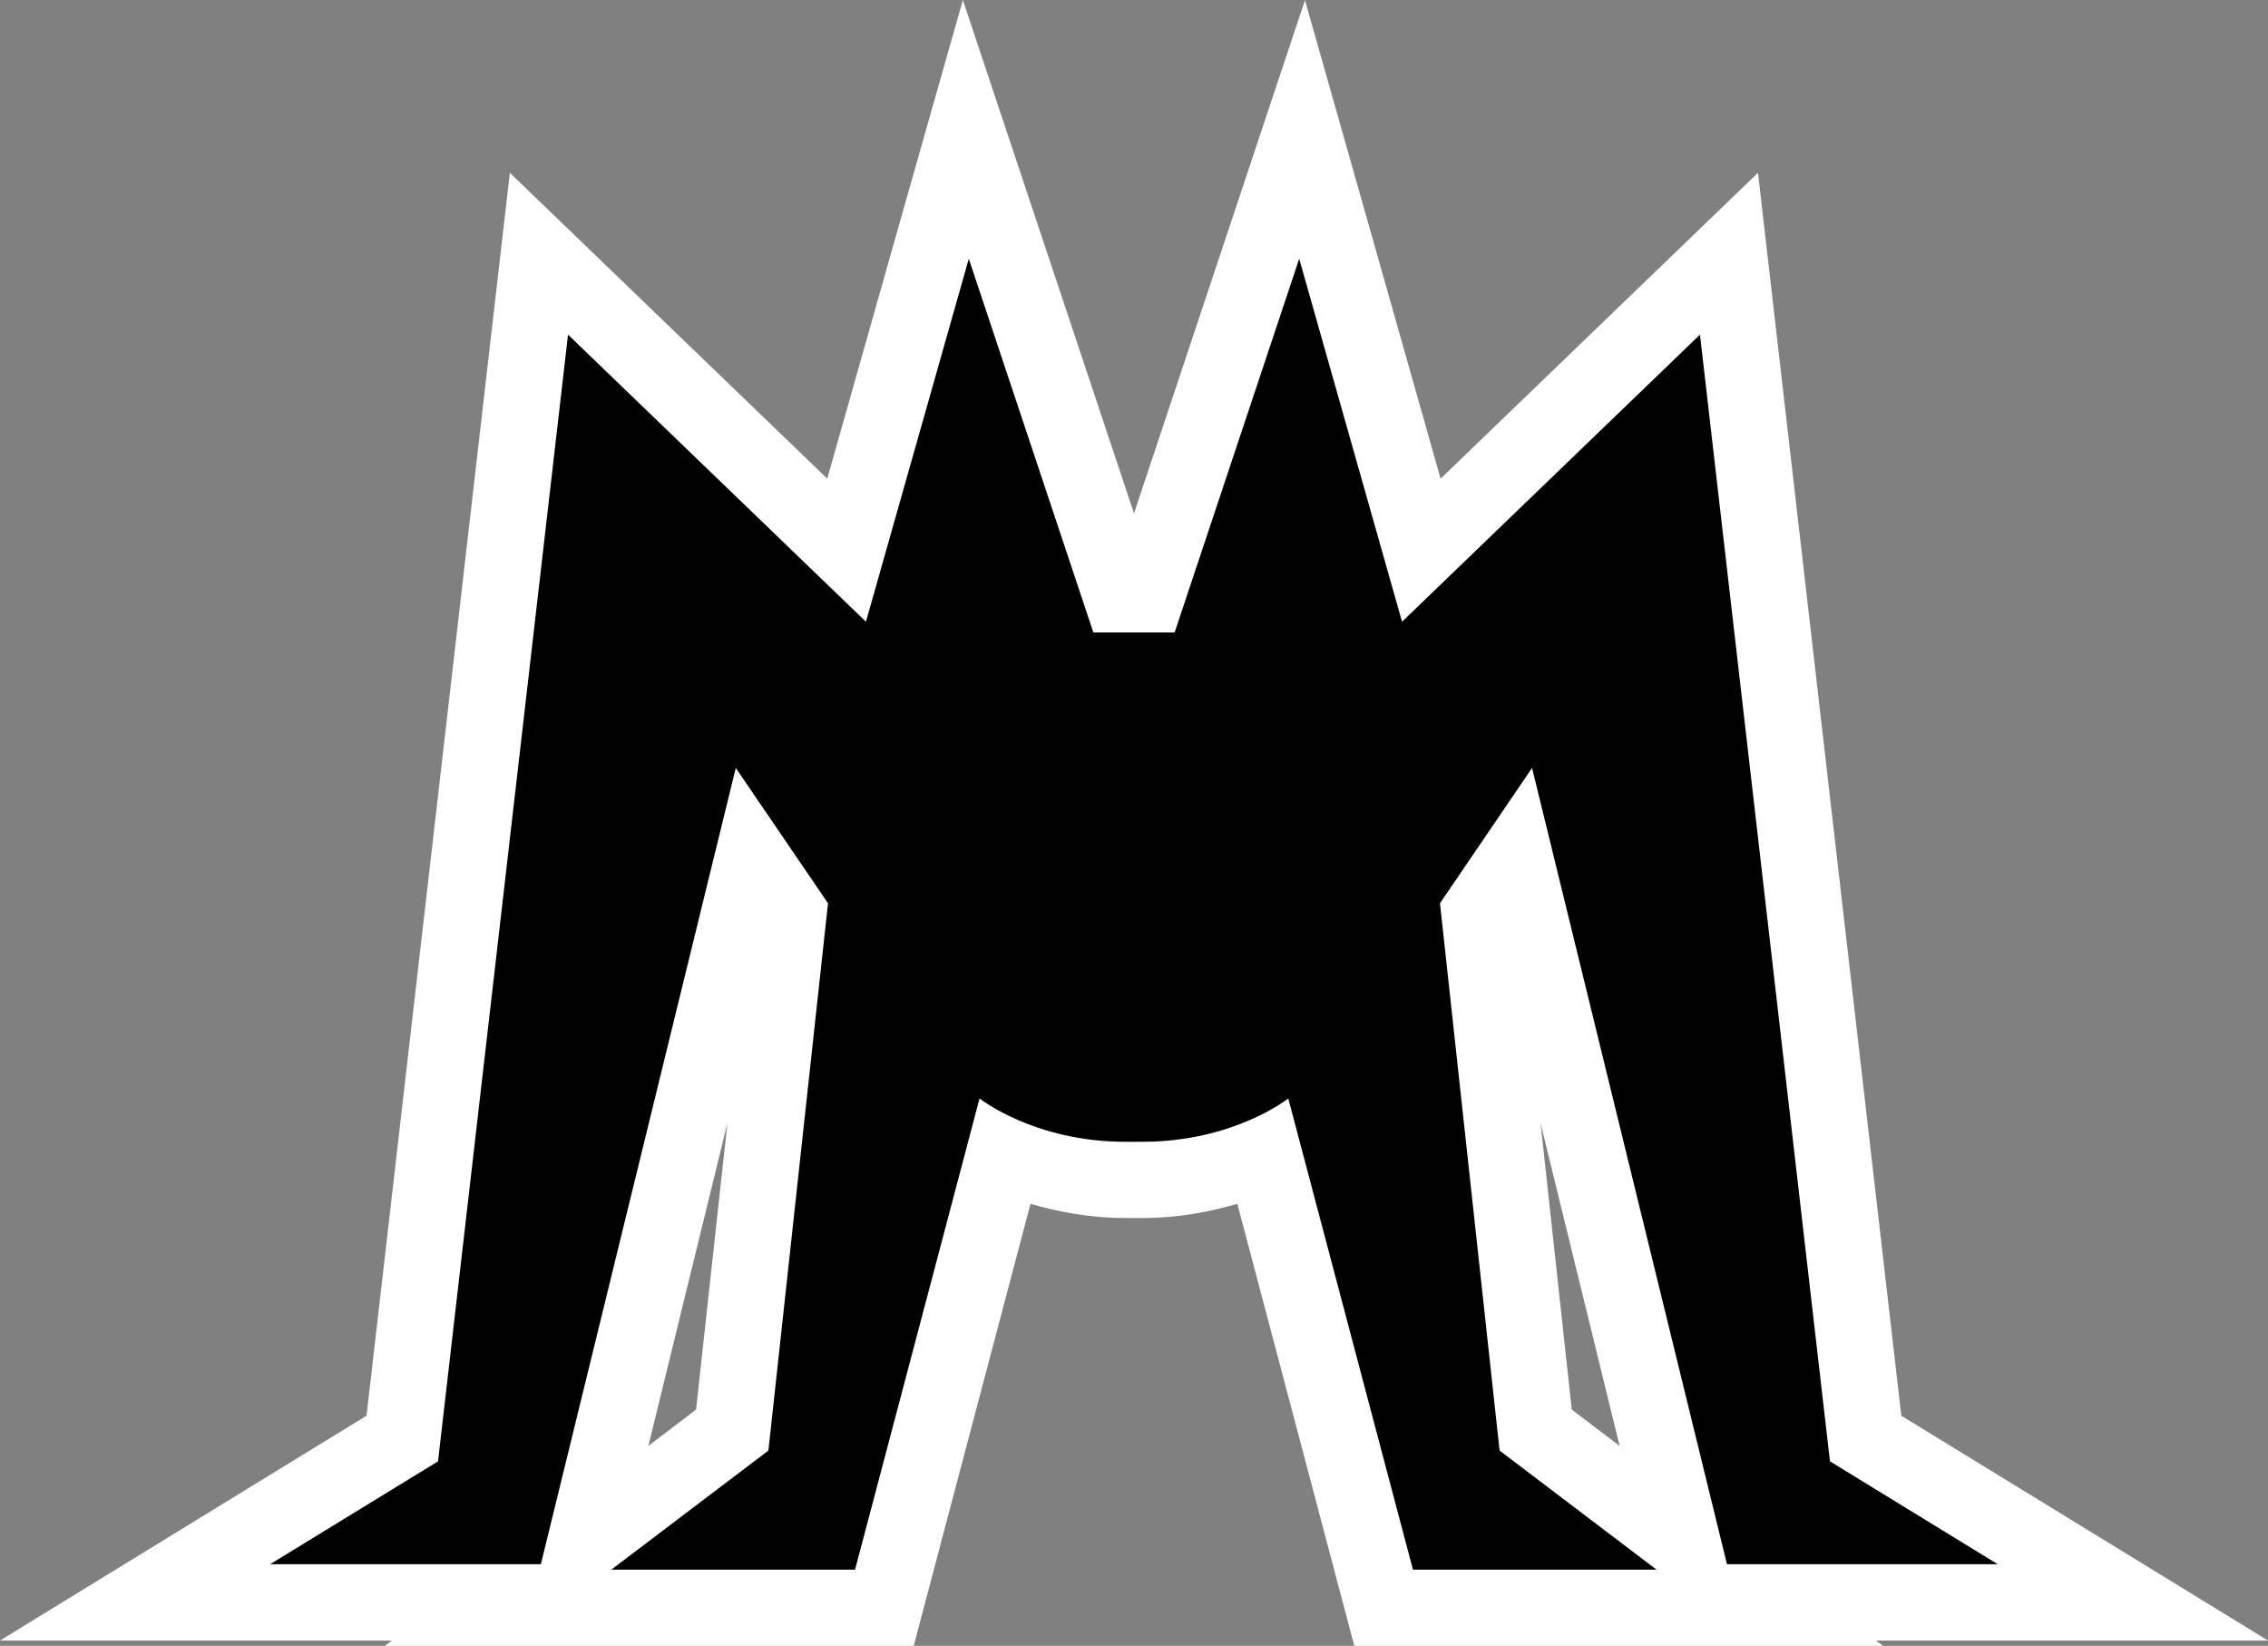
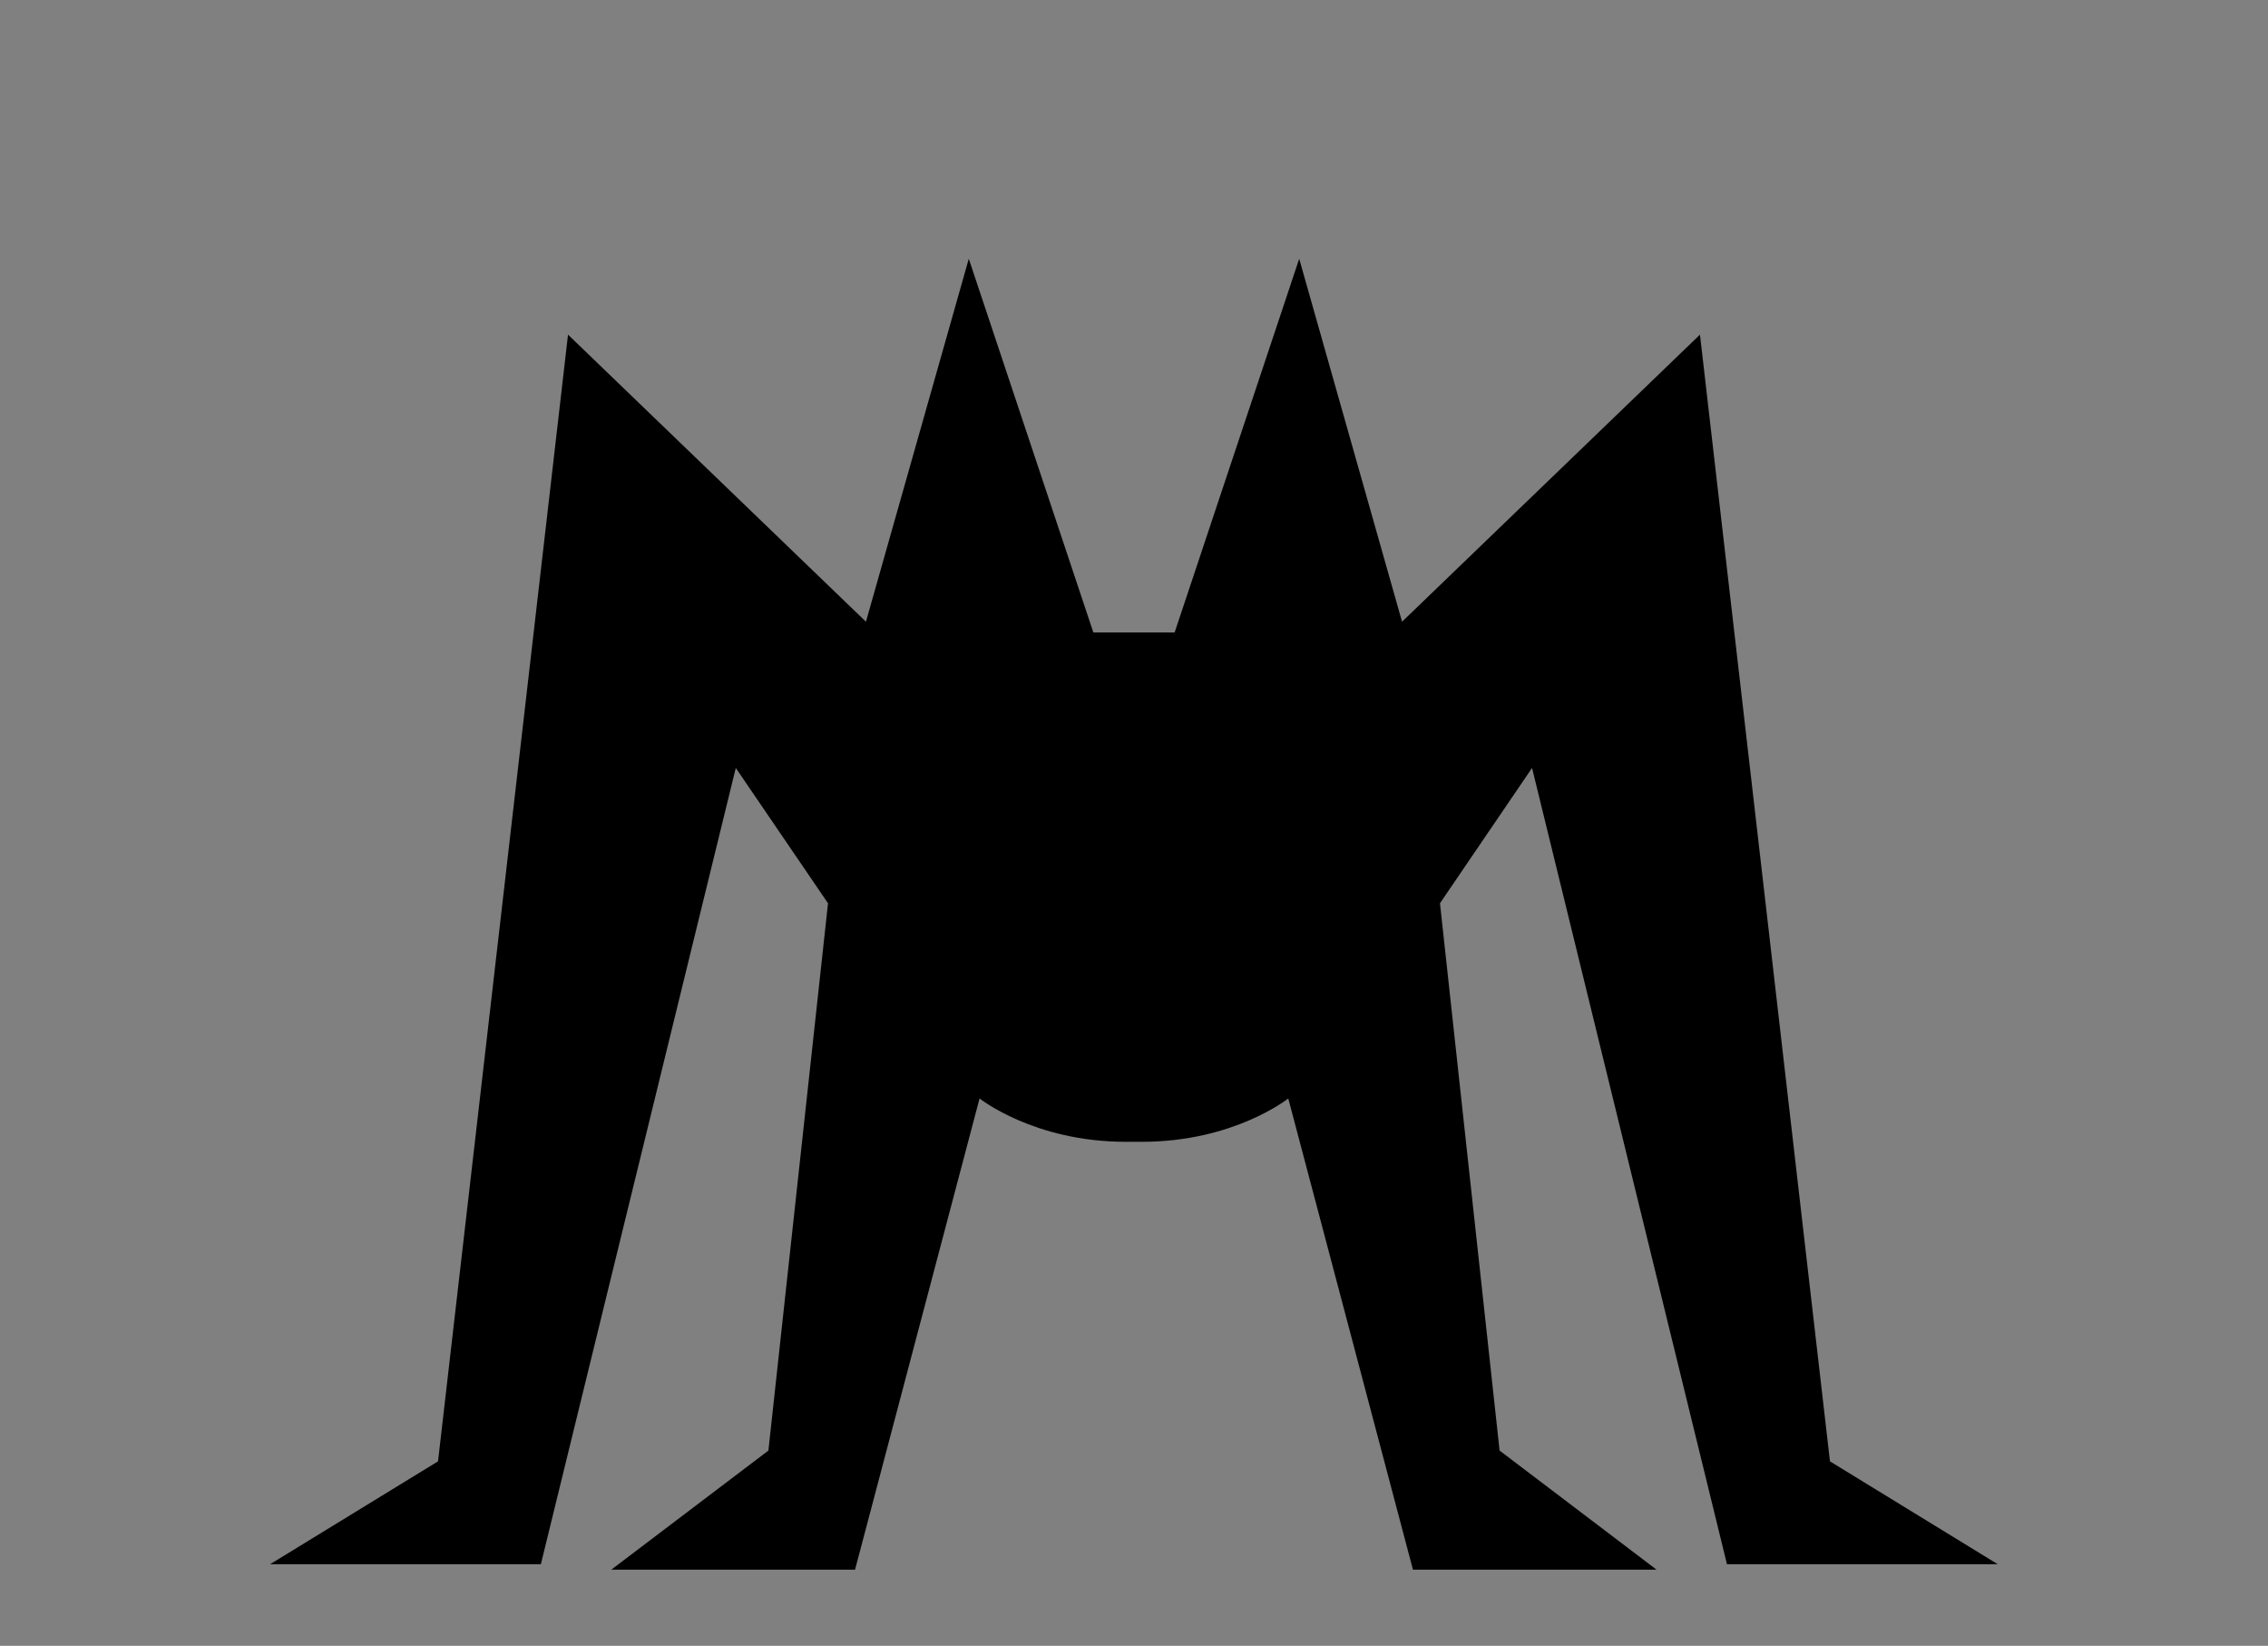
<svg xmlns="http://www.w3.org/2000/svg" width="600" height="435.319">
  <rect width="100%" height="100%" fill="#808080" stroke="none" />
-   <path d="M407.556 297.072c10.198 41.66 14.965 61.13 20.917 85.367-6.29-4.768-9.14-6.934-12.667-9.61-.893-8.5-4.256-38.94-8.25-75.758m-215.112-.043c-4.038 36.86-7.357 67.3-8.293 75.8-3.482 2.676-6.333 4.842-12.623 9.61 5.91-24.238 10.72-43.707 20.917-85.41m44.424-234.105s-9.947 35.24-18.022 63.677c-23.257-22.398-83.962-80.894-83.962-80.894S99.09 356.21 96.967 374.45C85.954 381.21 0 433.915 0 433.915h103.682c-.13.087-1.872 1.404-1.872 1.404h139.912s22.865-86.51 30.896-116.906c7.227 2.046 15.356 3.744 25.216 3.744h4.288c9.904 0 17.99-1.698 25.216-3.744 8.032 30.396 30.94 116.905 30.94 116.905H498.19s-1.74-1.318-1.916-1.405H600s-85.997-52.706-97.01-59.465c-2.08-18.24-37.917-328.742-37.917-328.742s-60.705 58.496-83.962 80.894C373.08 98.164 345.23.044 345.23.044S309.305 107.85 300 135.787C290.695 107.85 254.727 0 254.727 0l-17.86 62.925z" fill="#fff" />
  <path d="M302.122 302.002c24.367 0 38.69-11.47 38.69-11.47l32.985 124.642h64.45l-41.53-31.506-15.77-144.754 24.357-35.794 51.563 210.607H528.5l-44.382-27.207-34.39-298.01-78.815 75.932-27.207-96-32.954 98.84h-21.504l-32.954-98.84-27.207 96-78.815-75.93-34.39 298.008-44.424 27.207h71.63l51.565-210.607 24.4 35.794-15.77 144.754-41.573 31.506h64.493l32.942-124.642s14.322 11.47 38.69 11.47h4.287z" />
</svg>